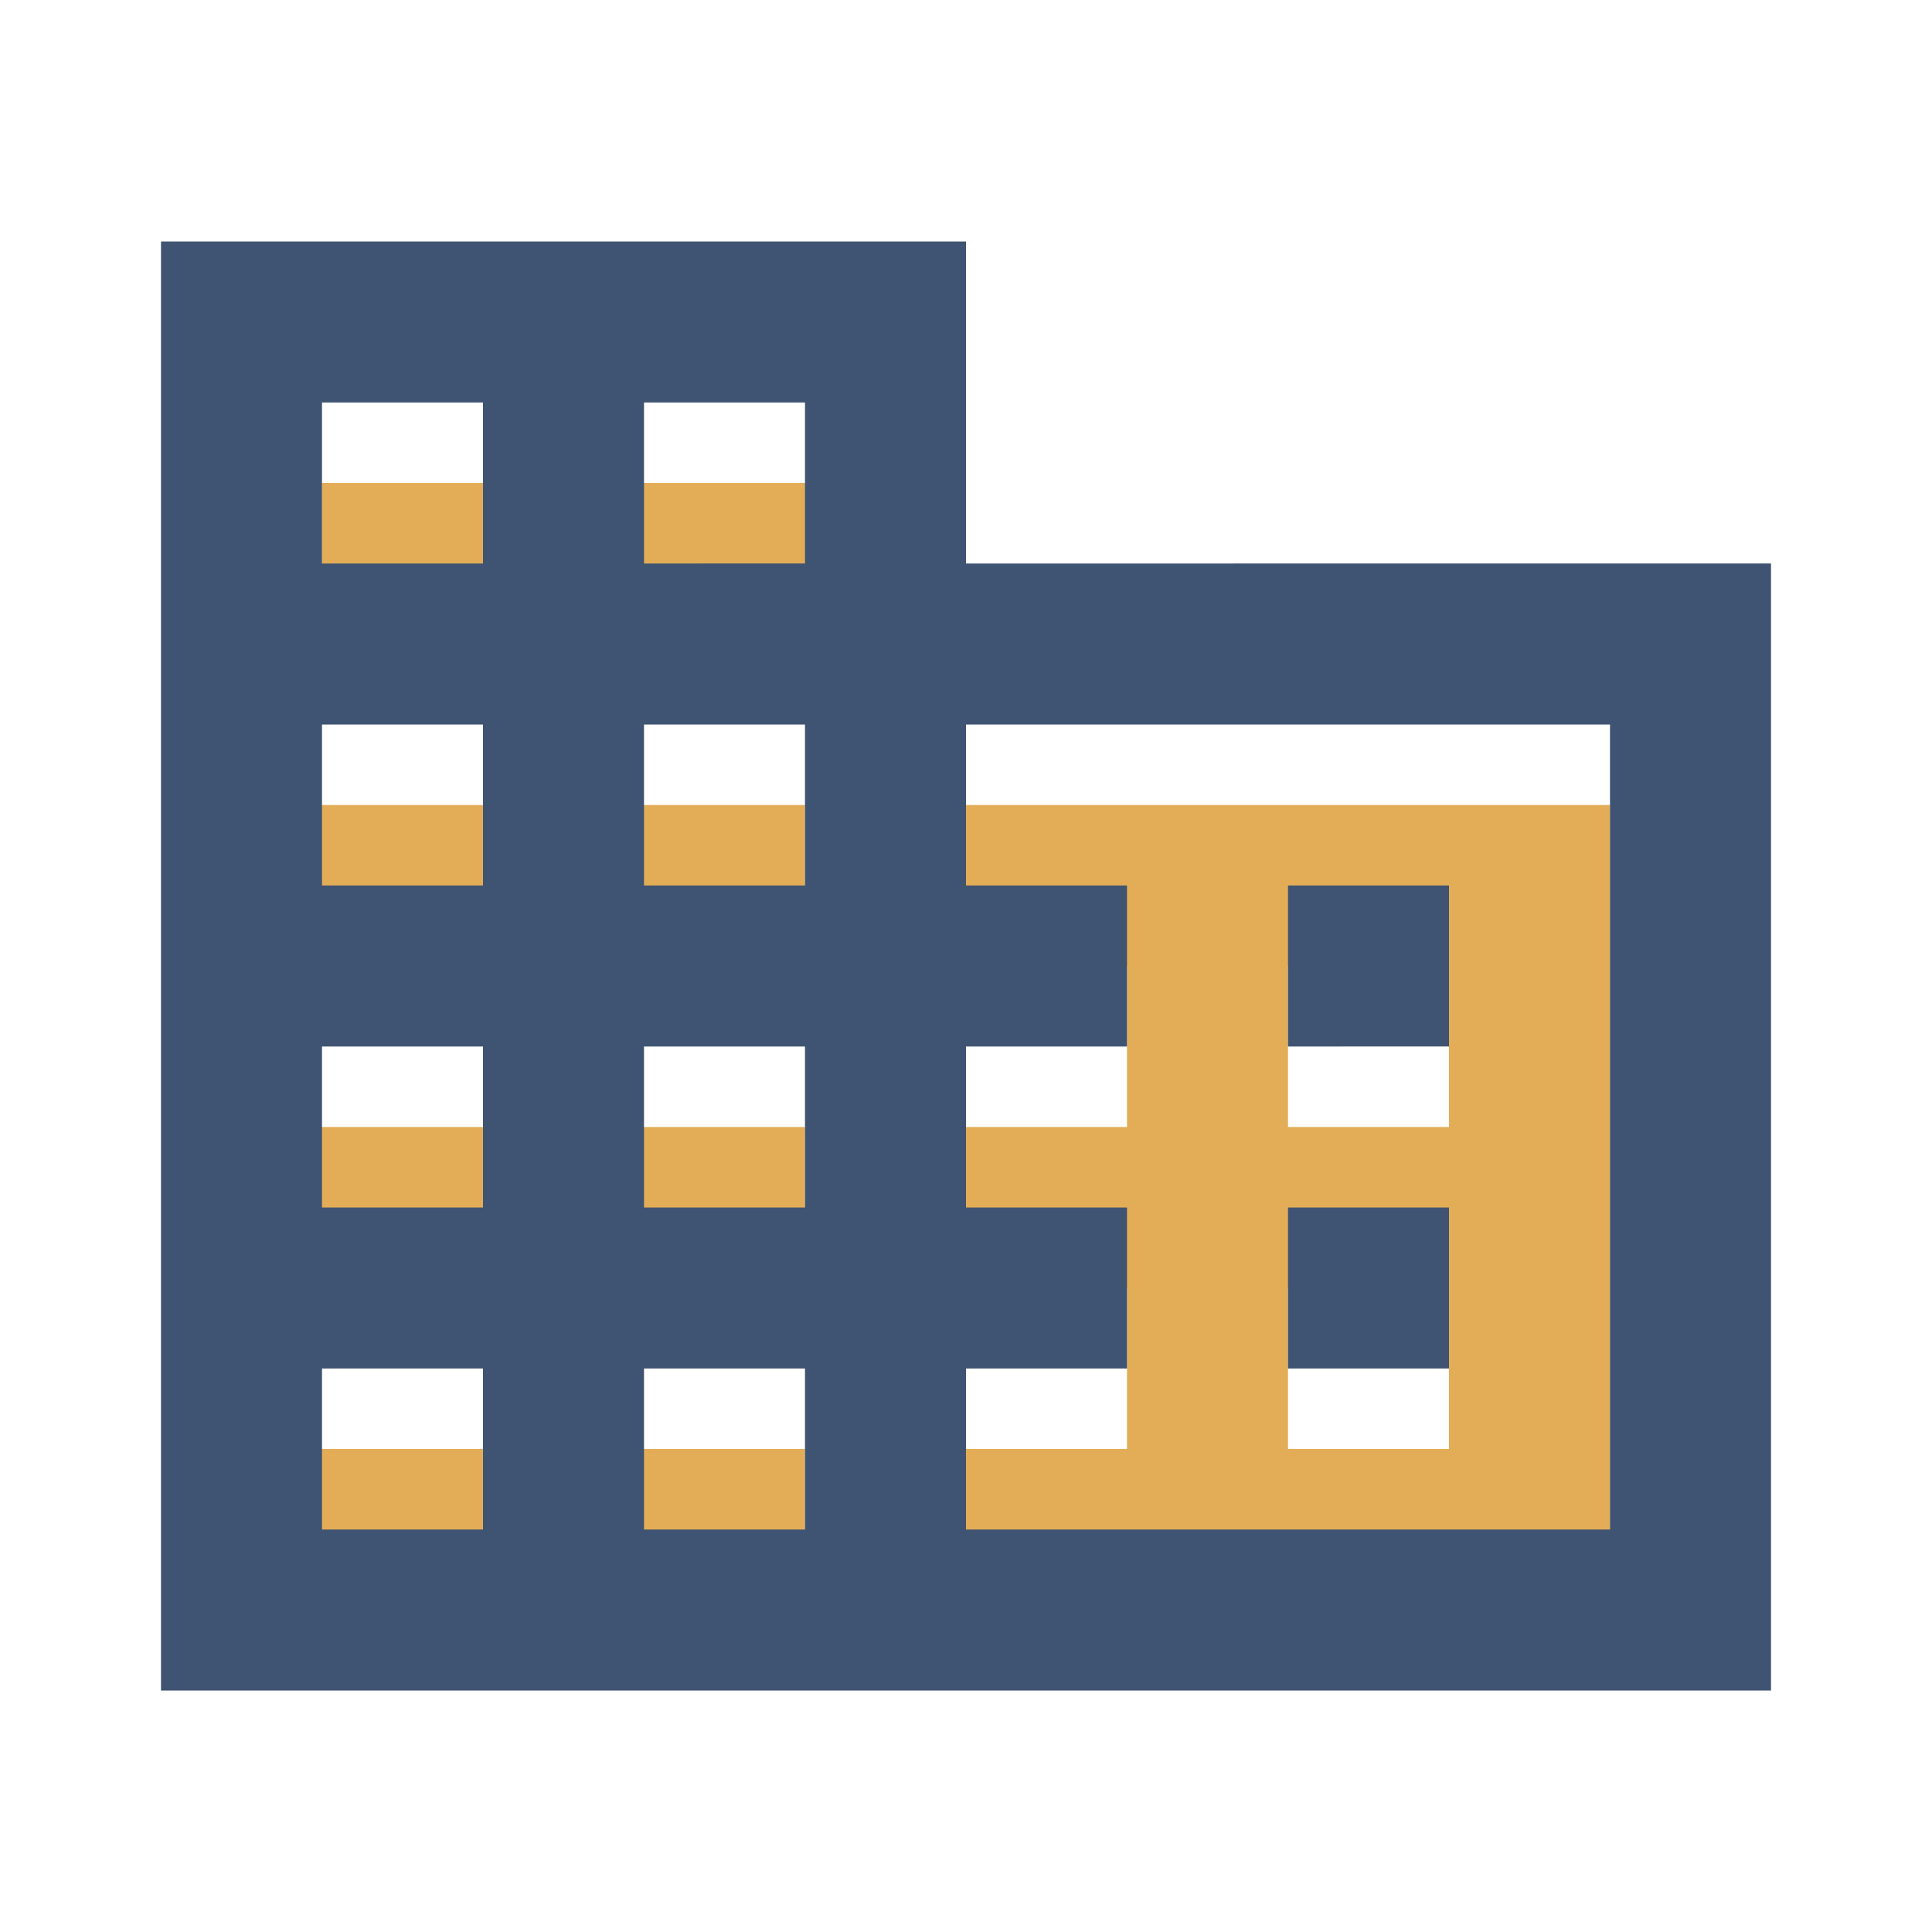
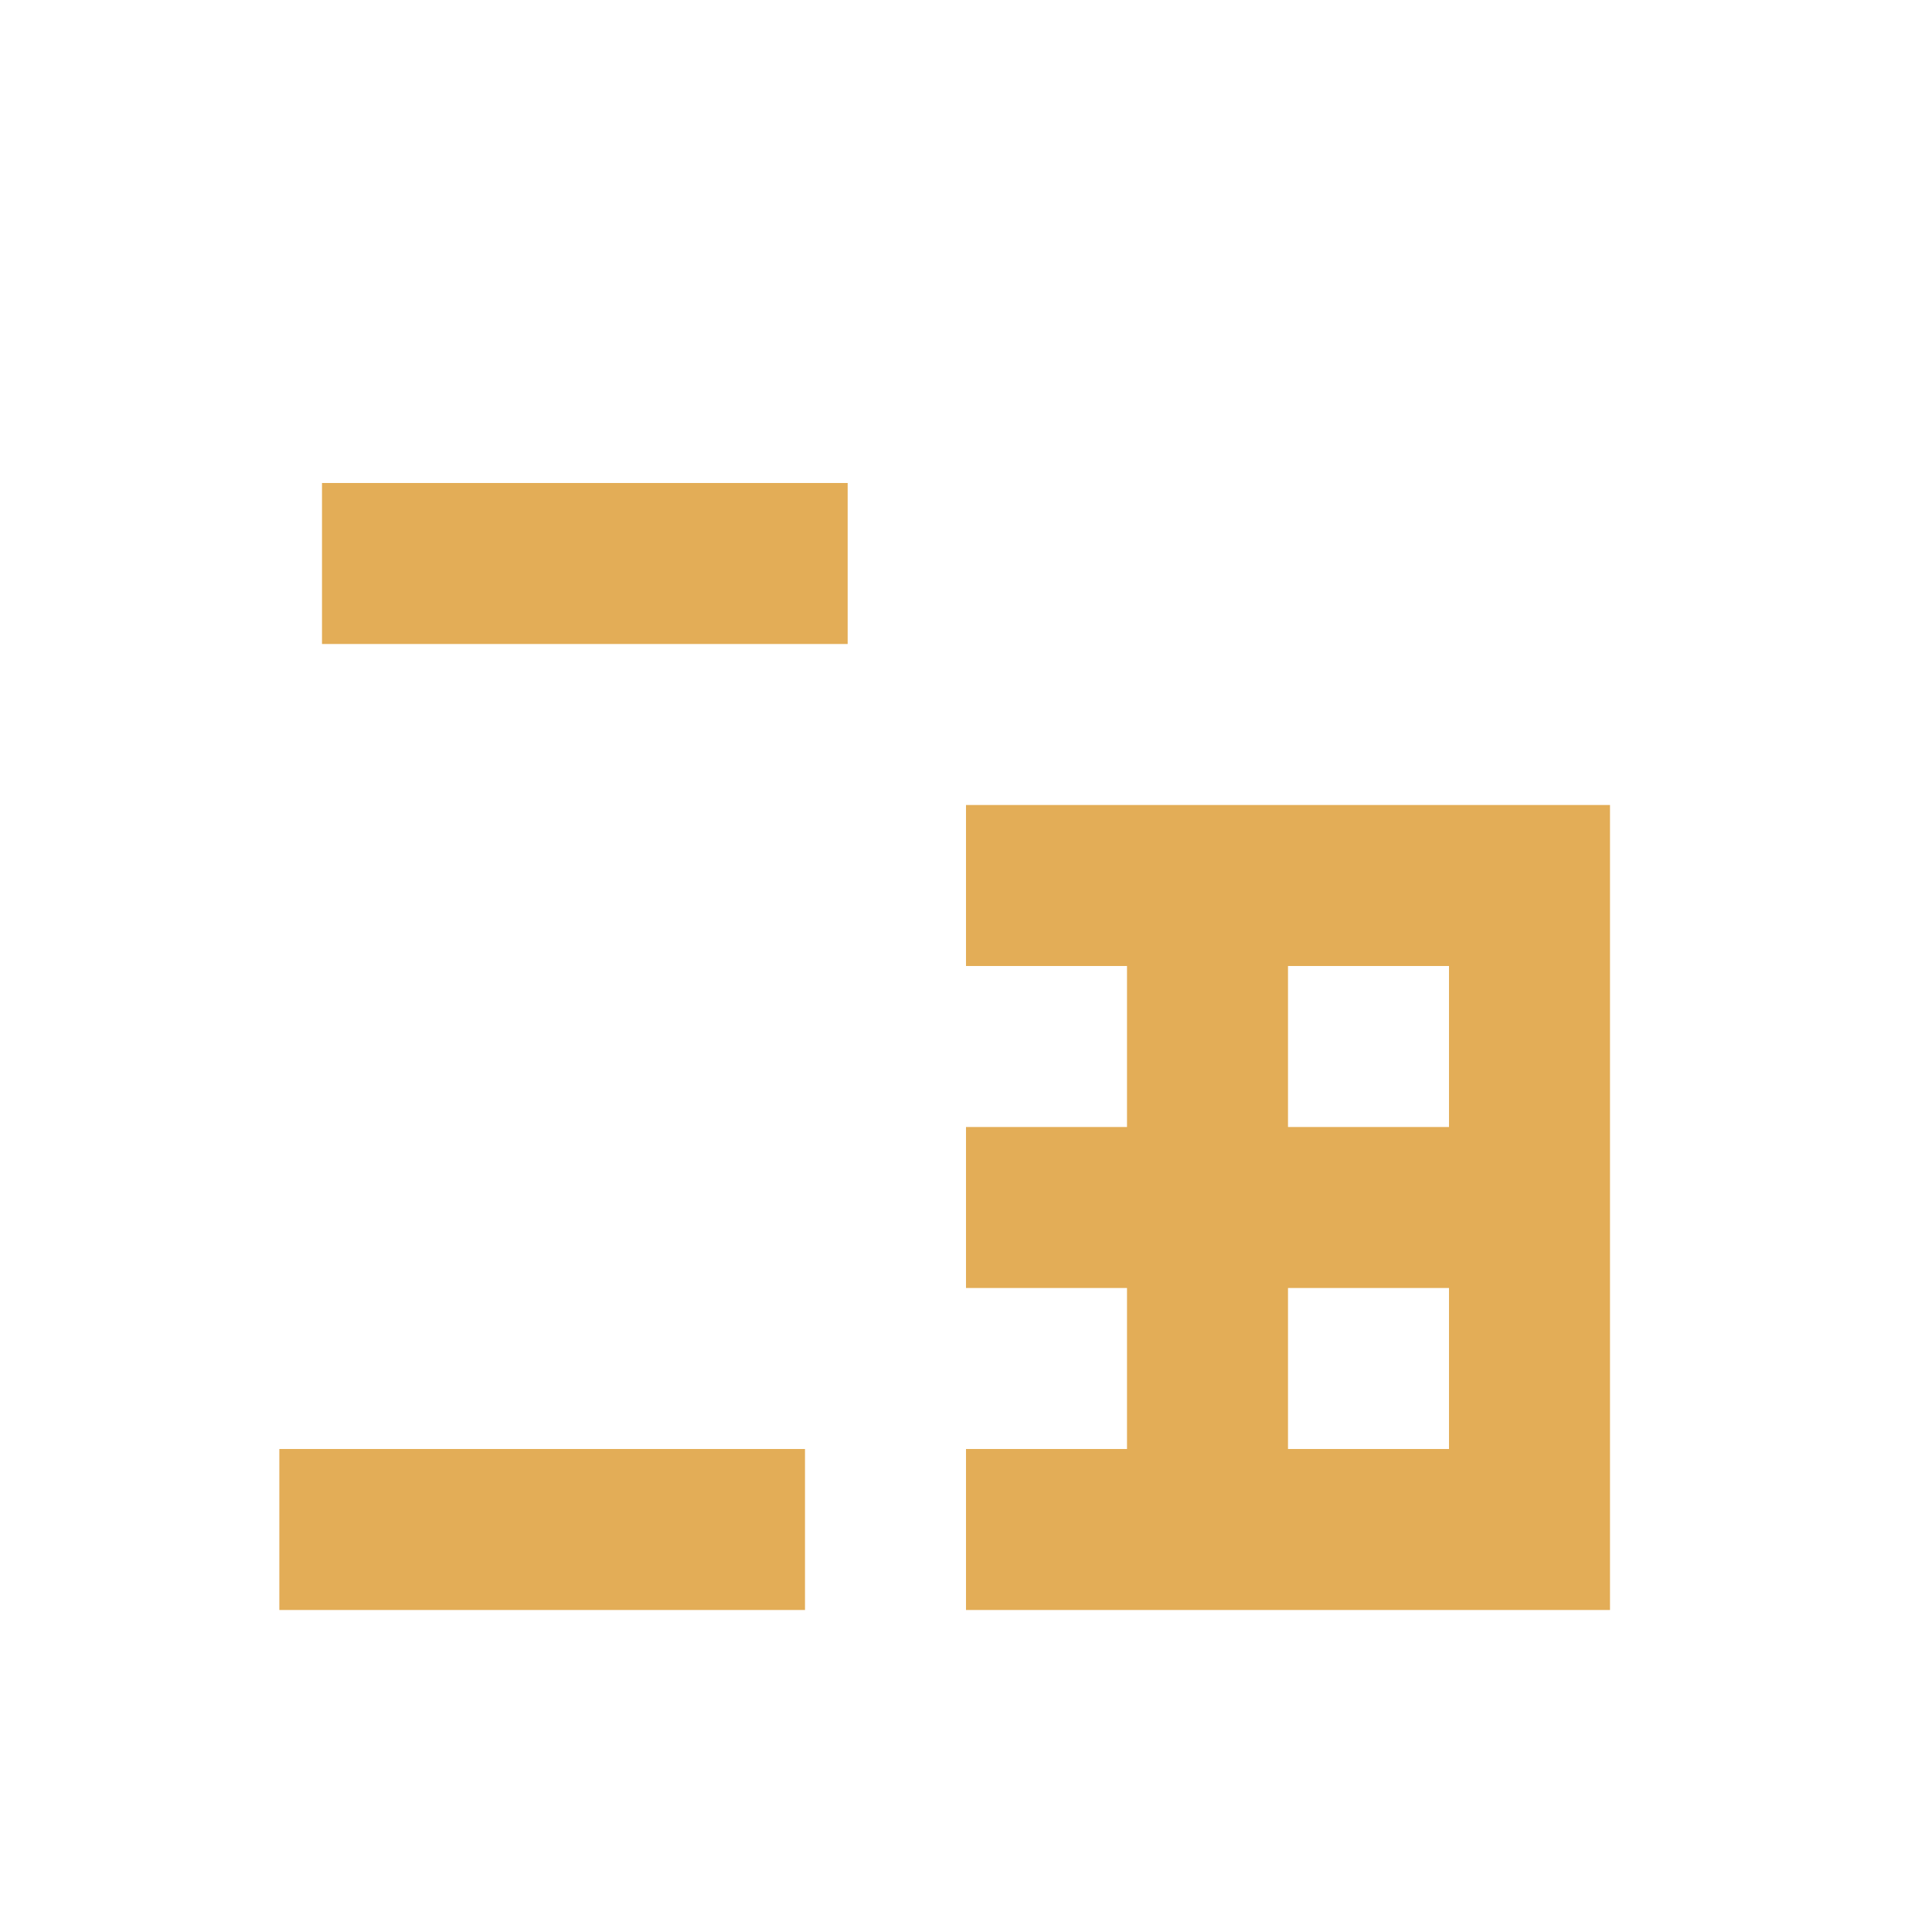
<svg xmlns="http://www.w3.org/2000/svg" width="24" height="24" viewBox="0 0 24 24">
  <path d="M0,0H24V24H0Z" style="fill:none" />
  <path d="M12,12h2v2H12v2h2v2H12v2h8V10H12Zm4,0h2v2H16Zm0,4h2v2H16Z" style="fill:#e3ad57;isolation:isolate" />
  <rect x="4" y="6" width="6.53" height="2" style="fill:#e3ad57" />
-   <rect x="3.47" y="10" width="6.53" height="2" style="fill:#e3ad57" />
-   <rect x="3.47" y="14" width="6.53" height="2" style="fill:#e3ad57" />
  <rect x="3.47" y="18" width="6.53" height="2" style="fill:#e3ad57" />
-   <path d="M16,15h2v2H16Zm0-4h2v2H16Zm6-4H12V3H2V21H22ZM6,19H4V17H6Zm0-4H4V13H6Zm0-4H4V9H6ZM6,7H4V5H6Zm4,12H8V17h2Zm0-4H8V13h2Zm0-4H8V9h2Zm0-4H8V5h2ZM20,19H12V17h2V15H12V13h2V11H12V9h8Z" style="fill:#3f5372" />
</svg>